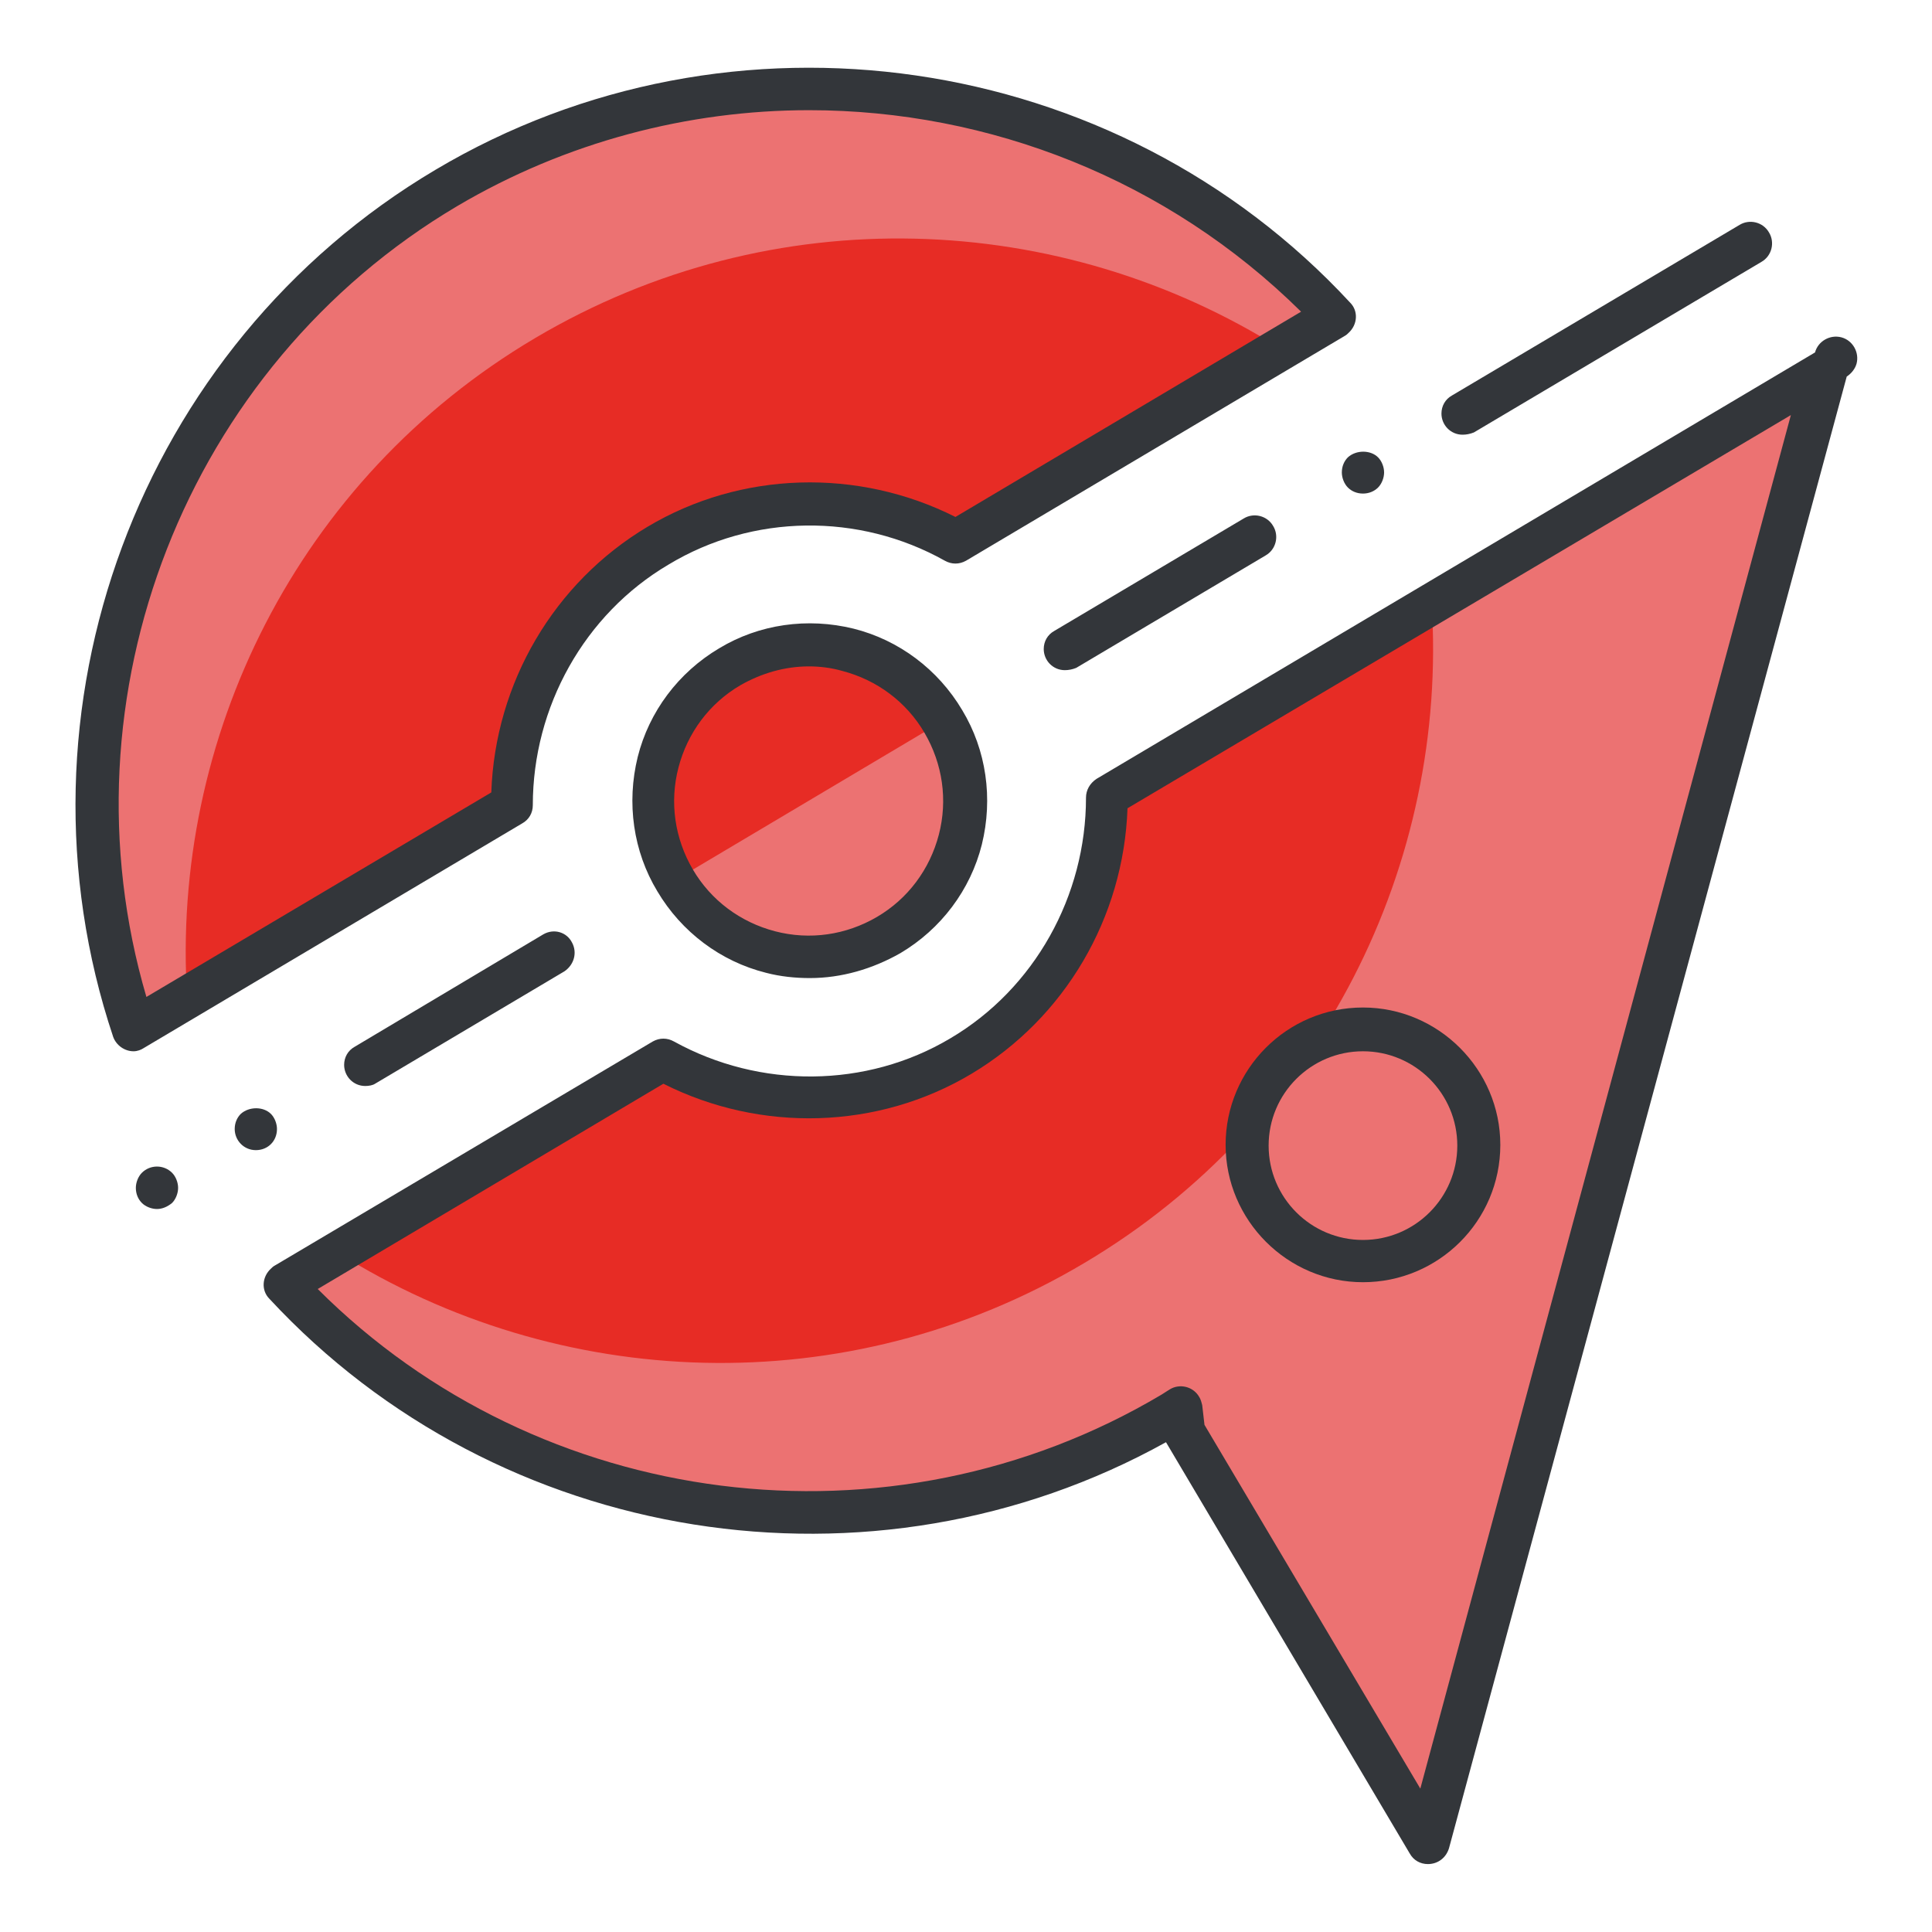
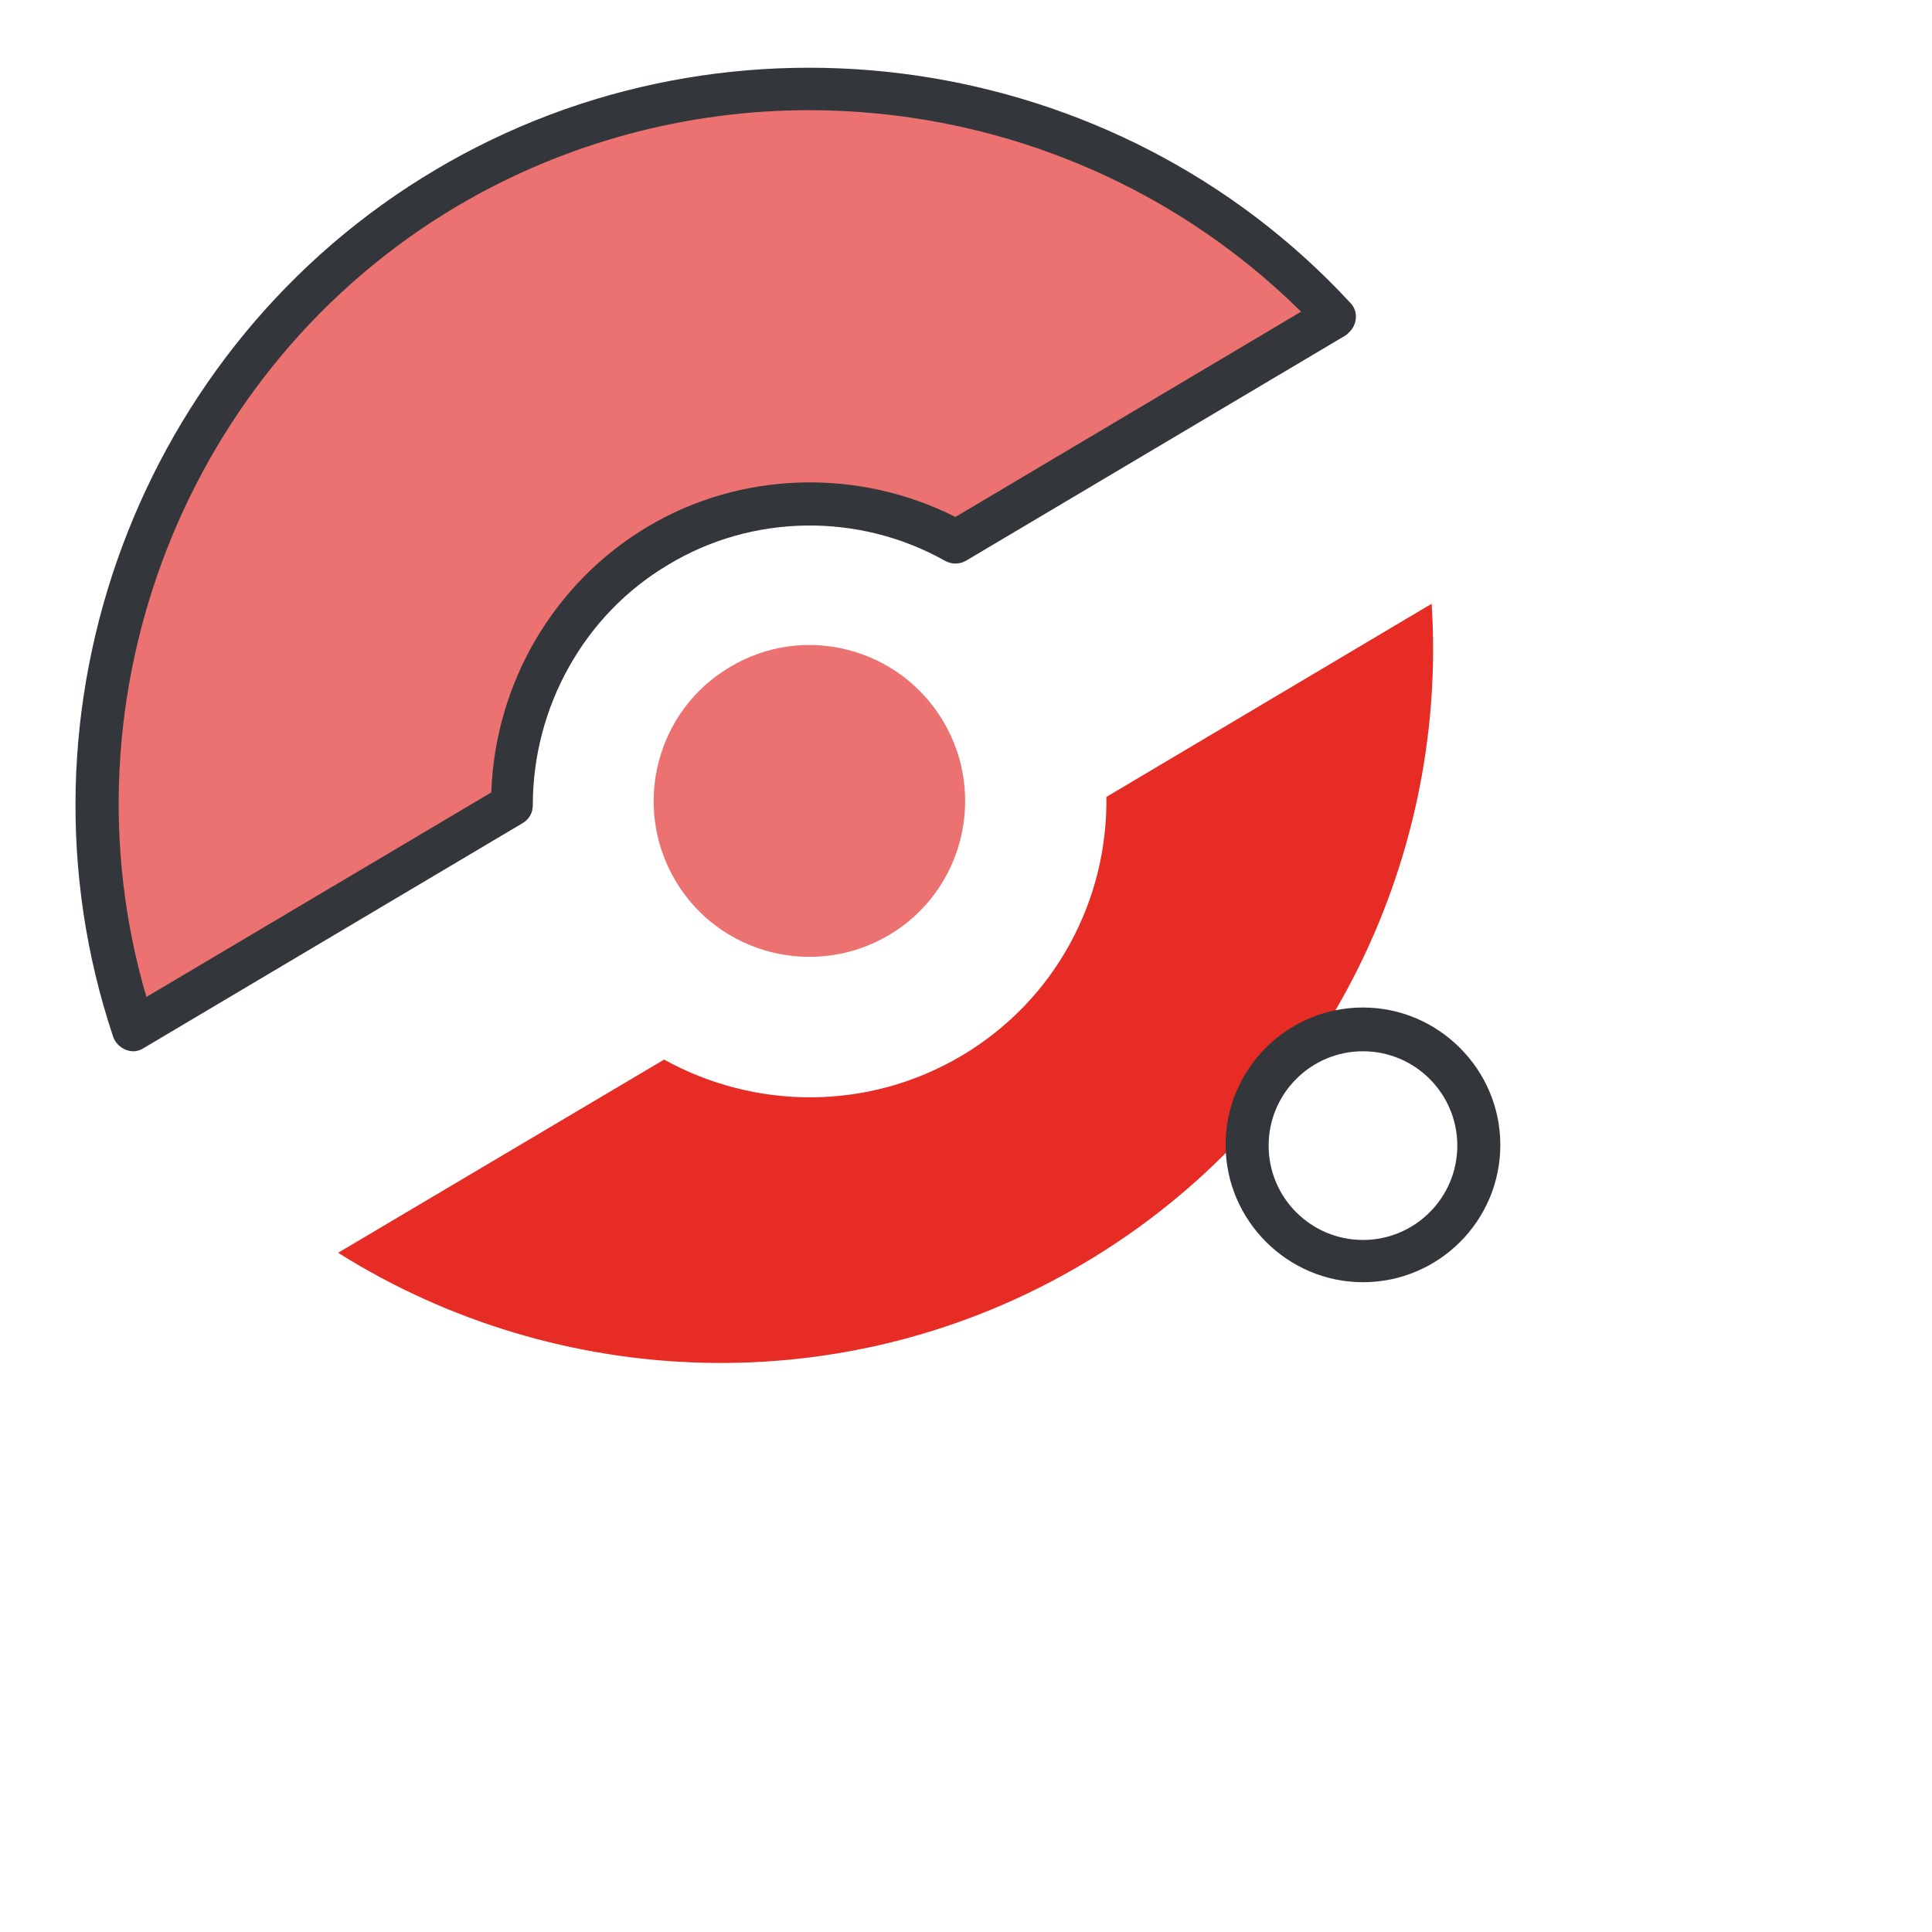
<svg xmlns="http://www.w3.org/2000/svg" version="1.1" x="0px" y="0px" viewBox="0 0 256 256" enable-background="new 0 0 256 256" xml:space="preserve">
  <g>
-     <path fill="#ec7272" d="M189.2,244.2L241.9,49l-95.2,56.5l0,0c0.1,13.6-6.8,26.9-19.3,34.4s-27.5,7.1-39.4,0.5l-50.2,29.8 c29.6,32,78.7,40.2,117.7,17.1c0.4-0.2,0.7-0.5,1.1-0.7l0.4,3.1L189.2,244.2z" />
    <path fill="#e72c25" d="M127.4,139.9c-12.5,7.4-27.5,7.1-39.4,0.5L44.8,166c29.1,18.3,67.3,20.1,98.8,1.4 c31.6-18.7,48.3-53.1,46.1-87.4l-43.1,25.6C146.8,119.2,139.9,132.5,127.4,139.9z" />
    <path fill="#ec7272" d="M67.9,106.7c-0.1-13.6,6.8-27,19.3-34.4c12.5-7.4,27.5-7.1,39.4-0.5L176.8,42C147.2,10,98.1,1.8,59.1,24.9 c-39,23.2-55.3,70.1-41.4,111.5L67.9,106.7z" />
-     <path fill="#e72c25" d="M87.2,72.3c12.5-7.4,27.5-7.1,39.4-0.5l43.1-25.6c-29.1-18.3-67.2-20.1-98.8-1.4 c-31.6,18.7-48.3,53.1-46.1,87.4l43.1-25.6C67.8,93,74.7,79.7,87.2,72.3z" />
    <path fill="#33363a" d="M17.7,139.3c-1.2,0-2.3-0.8-2.7-1.9C0.5,94.1,18.4,45.8,57.7,22.5C96.9-0.8,147.9,6.6,178.9,40.1 c1.1,1.1,1,2.9-0.2,4c-0.1,0.1-0.3,0.3-0.5,0.4l-50.2,29.8c-0.9,0.5-1.9,0.5-2.8,0c-11.4-6.4-25.5-6.2-36.6,0.5 c-11.2,6.6-18,18.9-18,31.9c0,1-0.5,1.9-1.4,2.4l-50.2,29.8C18.7,139.1,18.2,139.3,17.7,139.3z M107.2,14.6 c-16,0-32.2,4.2-46.6,12.7c-36,21.3-52.9,65-41.2,104.8L65.1,105c0.5-14.5,8.3-27.8,20.7-35.2c12.4-7.4,27.9-7.8,40.8-1.3 l45.8-27.2C154.7,23.8,131.1,14.6,107.2,14.6z" />
    <path fill="#ec7272" d="M125,95.6c5.8,9.8,2.6,22.5-7.2,28.3c-9.8,5.8-22.5,2.6-28.3-7.2c-5.8-9.8-2.6-22.5,7.2-28.3 C106.5,82.5,119.2,85.8,125,95.6z" />
-     <path fill="#e72c25" d="M89.5,116.6c-5.8-9.8-2.6-22.5,7.2-28.3c9.8-5.8,22.5-2.6,28.3,7.2" />
-     <path fill="#33363a" d="M107.3,129.6c-1.9,0-3.9-0.2-5.8-0.7c-6-1.5-11.2-5.4-14.4-10.8c-3.2-5.3-4.1-11.7-2.6-17.8 c1.5-6,5.4-11.2,10.8-14.4c5.3-3.2,11.7-4.1,17.8-2.6c6,1.5,11.2,5.4,14.4,10.8c3.2,5.3,4.1,11.7,2.6,17.8 c-1.5,6-5.4,11.2-10.8,14.4C115.6,128.4,111.5,129.6,107.3,129.6z M107.2,88.3c-3.2,0-6.3,0.9-9.1,2.5c-4.1,2.4-7,6.3-8.2,10.9 c-1.2,4.6-0.5,9.4,1.9,13.5c2.4,4.1,6.3,7,10.9,8.2c4.6,1.2,9.4,0.5,13.5-1.9c4.1-2.4,7-6.3,8.2-10.9c1.2-4.6,0.5-9.4-1.9-13.5 c-2.4-4.1-6.3-7-10.9-8.2C110.2,88.5,108.7,88.3,107.2,88.3z M48.4,143.9c-1.6,0-2.8-1.3-2.8-2.8c0-1,0.5-1.9,1.4-2.4L72,123.8 c1.4-0.8,3.1-0.3,3.8,1.1c0.7,1.3,0.3,2.9-1,3.8l-25.1,14.9C49.4,143.8,48.9,143.9,48.4,143.9z M33.9,152.4c-1.6,0-2.8-1.3-2.8-2.8 c0-0.8,0.3-1.5,0.8-2c1.1-1,3-1,4,0c0.5,0.5,0.8,1.3,0.8,2c0,0.8-0.3,1.5-0.8,2C35.4,152.1,34.7,152.4,33.9,152.4z M20.8,160.2 c-0.7,0-1.5-0.3-2-0.8c-0.5-0.5-0.8-1.2-0.8-2c0-0.7,0.3-1.5,0.8-2c1.1-1.1,2.9-1.1,4,0c0.5,0.5,0.8,1.3,0.8,2s-0.3,1.5-0.8,2 C22.2,159.9,21.5,160.2,20.8,160.2z M141.1,88.8c-1.6,0-2.8-1.3-2.8-2.8c0-1,0.5-1.9,1.4-2.4l25.1-14.9c1.3-0.8,3.1-0.4,3.9,1 c0.8,1.3,0.4,3.1-1,3.9l-25.1,14.9C142.1,88.7,141.6,88.8,141.1,88.8z M180.6,65.4c-0.8,0-1.5-0.3-2-0.8c-0.5-0.5-0.8-1.3-0.8-2 c0-0.8,0.3-1.5,0.8-2c1.1-1,3-1,4,0c0.5,0.5,0.8,1.3,0.8,2c0,0.7-0.3,1.5-0.8,2C182.1,65.1,181.4,65.4,180.6,65.4L180.6,65.4z  M193.8,57.6c-1.6,0-2.8-1.3-2.8-2.8c0-1,0.5-1.9,1.4-2.4l38.1-22.6c1.3-0.8,3.1-0.4,3.9,1c0.8,1.3,0.4,3.1-1,3.9l0,0l-38.1,22.6 C194.8,57.5,194.3,57.6,193.8,57.6L193.8,57.6z" />
-     <path fill="#33363a" d="M189.2,247c-1,0-1.9-0.5-2.4-1.4l-32.3-54.5l0,0c-38.9,21.6-88.4,13.8-118.8-19c-1.1-1.1-1-2.9,0.2-4 c0.1-0.1,0.3-0.3,0.5-0.4L86.5,138c0.9-0.5,1.9-0.5,2.8,0c11.4,6.3,25.5,6.2,36.6-0.4c11.2-6.6,18-18.9,18-31.9 c0-1,0.5-1.9,1.4-2.5l95.2-56.5c0.4-1.5,2-2.4,3.5-2c1.5,0.4,2.4,2,2,3.5c-0.2,0.7-0.7,1.3-1.3,1.7L192,244.9 C191.6,246.2,190.5,247,189.2,247z M159.6,188.8l28.6,48.2l49.1-182l-87.9,52.1c-0.5,14.5-8.3,27.8-20.7,35.2 c-12.4,7.4-27.9,7.8-40.8,1.3l-45.8,27.2c29.4,29.4,75.8,35.4,111.8,14l1.1-0.7c1.3-0.8,3.1-0.4,3.9,1c0.2,0.3,0.3,0.7,0.4,1.1 L159.6,188.8L159.6,188.8z" />
    <path fill="#33363a" d="M180.6,169.9c-10,0-18.2-8.2-18.2-18.2c0-10,8.1-18.2,18.2-18.2c10,0,18.2,8.2,18.2,18.2 C198.8,161.8,190.6,169.9,180.6,169.9z M180.6,139.3c-6.9,0-12.5,5.6-12.5,12.5c0,6.9,5.6,12.5,12.5,12.5c6.9,0,12.5-5.6,12.5-12.5 C193.1,144.9,187.5,139.3,180.6,139.3z" />
  </g>
</svg>